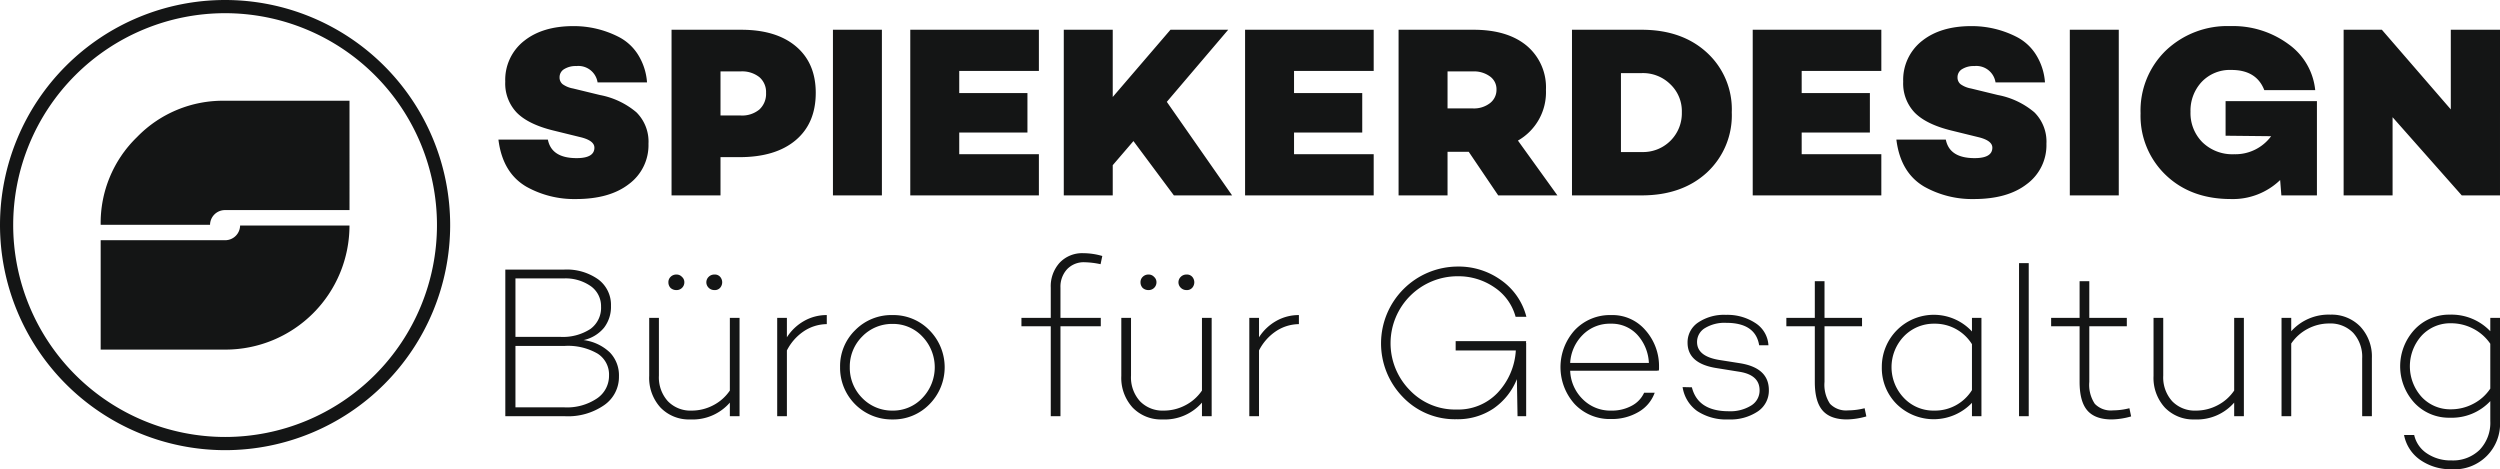
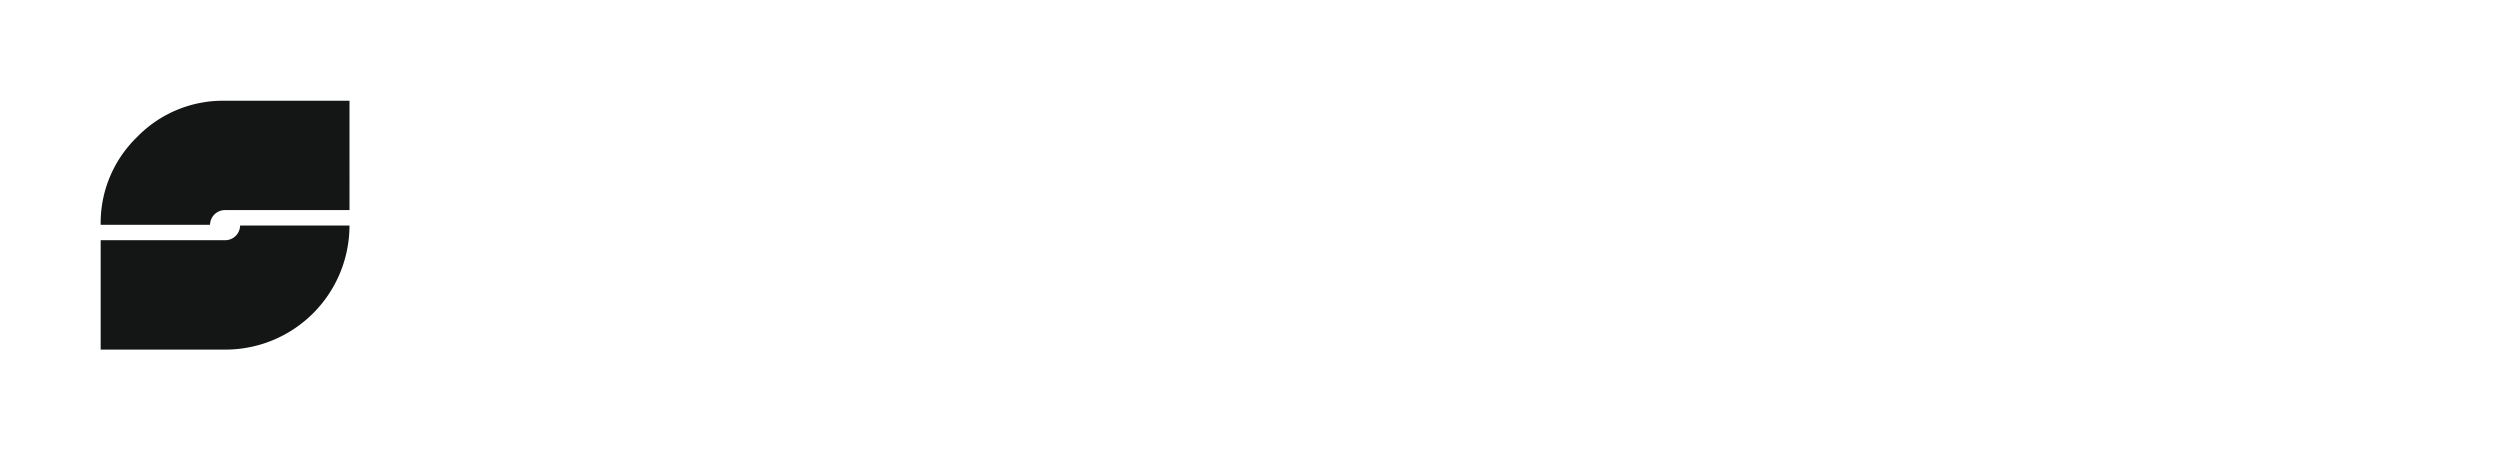
<svg xmlns="http://www.w3.org/2000/svg" viewBox="0 0 500.859 94.011">
  <path d="M48.103 45.178a2.988 2.988 0 0 1-2.948 2.948H20.169V70.04H45.16a24.86 24.86 0 0 0 24.856-24.862zm21.914-24.993H45.023a23.949 23.949 0 0 0-17.574 7.282 23.938 23.938 0 0 0-7.28 17.573H42.08a2.99 2.99 0 0 1 2.95-2.95h24.992V20.18z" fill="#141515" />
-   <path d="M45.094 88.866A43.772 43.772 0 1 0 1.322 45.094a43.822 43.822 0 0 0 43.772 43.772z" fill="none" stroke="#141515" stroke-linecap="round" stroke-width="2.643" />
-   <path d="M491.002 5.96v15.958l-13.81-15.957h-7.662v33.184h9.808V23.48l13.86 15.665h7.661V5.96zm-45.12 14.3v6.93l9.125.097a8.891 8.891 0 0 1-7.417 3.611 8.573 8.573 0 0 1-6.344-2.391 8.26 8.26 0 0 1-2.392-6.1 8.427 8.427 0 0 1 2.245-6.003 7.782 7.782 0 0 1 5.954-2.39q5.025 0 6.588 4.05h10.199a12.867 12.867 0 0 0-5.368-9.224 18.72 18.72 0 0 0-11.614-3.611 17.861 17.861 0 0 0-12.981 4.929 16.715 16.715 0 0 0-5.027 12.541 16.377 16.377 0 0 0 5.027 12.347q5.025 4.83 13.078 4.83a13.651 13.651 0 0 0 9.858-3.805l.244 3.074h7.125V20.259zm-31.208 18.885h9.808V5.96h-9.808zm-29.622-30.94a9.917 9.917 0 0 0-3.758 8.15 8.441 8.441 0 0 0 2.343 6.247q2.342 2.342 7.369 3.562l5.563 1.367q2.586.684 2.586 2.05 0 2.099-3.562 2.098-5.026 0-5.759-3.709h-9.906q.83 6.687 5.66 9.468a19.598 19.598 0 0 0 9.858 2.44q6.735 0 10.59-2.977a9.681 9.681 0 0 0 3.953-8.1 8.267 8.267 0 0 0-2.415-6.296 15.832 15.832 0 0 0-7.296-3.465l-5.417-1.318a5.112 5.112 0 0 1-2.073-.854 1.72 1.72 0 0 1-.61-1.39 1.87 1.87 0 0 1 .927-1.634 4.368 4.368 0 0 1 2.44-.61 3.884 3.884 0 0 1 4.245 3.27h9.907a12.015 12.015 0 0 0-1.854-5.636 9.927 9.927 0 0 0-3.953-3.539 19.709 19.709 0 0 0-8.93-2.098q-6.198 0-9.907 2.977m-8.14 6V5.961h-25.767v33.184h25.767v-8.247h-15.958v-4.344h13.664V18.65h-13.664v-4.44zm-52.167.44h4.148a7.798 7.798 0 0 1 5.758 2.244 7.432 7.432 0 0 1 2.294 5.612 7.761 7.761 0 0 1-8.052 7.955h-4.148zm-9.81 24.497h13.958q8.052 0 13.03-4.538a15.604 15.604 0 0 0 5.026-12.103 15.396 15.396 0 0 0-5.027-12.005q-4.977-4.538-13.03-4.538h-13.956zm-24.931-24.84h5.124a5.411 5.411 0 0 1 3.367 1.001 3.127 3.127 0 0 1 1.317 2.61 3.352 3.352 0 0 1-1.317 2.757 5.235 5.235 0 0 1-3.367 1.05h-5.124zm10.15 24.84h11.859l-7.906-10.98a11.136 11.136 0 0 0 5.612-10.15 10.88 10.88 0 0 0-3.855-8.858q-3.856-3.195-10.639-3.196h-15.03v33.184h9.809V30.41h4.245zM275.21 14.208V5.961h-25.767v33.184h25.767v-8.247h-15.958v-4.344h13.664V18.65h-13.664v-4.44zm-40.03 24.937h11.663l-13.079-18.74 12.298-14.444h-11.566L222.93 19.43V5.96h-9.808v33.185h9.808v-6.051l4.148-4.832zm-27.045-24.937V5.961h-25.767v33.184h25.767v-8.247h-15.958v-4.344h13.664V18.65h-13.664v-4.44zm-41.26 24.937h9.808V5.96h-9.808zm-22.526-24.84h4.05a5.568 5.568 0 0 1 3.733 1.148 3.921 3.921 0 0 1 1.342 3.147 4.244 4.244 0 0 1-1.342 3.342 5.416 5.416 0 0 1-3.733 1.196h-4.05zm-9.809 24.84h9.809v-7.662h3.806q7.222 0 11.248-3.392t4.027-9.49q0-5.954-3.953-9.298-3.953-3.342-10.98-3.342H134.54zm-29.558-30.94a9.917 9.917 0 0 0-3.758 8.15 8.441 8.441 0 0 0 2.342 6.247q2.343 2.342 7.37 3.562l5.562 1.367q2.586.684 2.587 2.05 0 2.099-3.563 2.098-5.026 0-5.758-3.709h-9.906q.829 6.687 5.66 9.468a19.596 19.596 0 0 0 9.858 2.44q6.734 0 10.59-2.977a9.681 9.681 0 0 0 3.953-8.1 8.267 8.267 0 0 0-2.415-6.296 15.836 15.836 0 0 0-7.296-3.465l-5.417-1.318a5.111 5.111 0 0 1-2.074-.854 1.72 1.72 0 0 1-.61-1.39 1.87 1.87 0 0 1 .927-1.634 4.367 4.367 0 0 1 2.44-.61 3.884 3.884 0 0 1 4.246 3.27h9.906a12.006 12.006 0 0 0-1.854-5.636 9.925 9.925 0 0 0-3.953-3.539 19.711 19.711 0 0 0-8.93-2.098q-6.198 0-9.906 2.977M485.135 79.496a9.175 9.175 0 0 1 0-12.225 7.825 7.825 0 0 1 5.918-2.506 9.546 9.546 0 0 1 4.428 1.08 9.263 9.263 0 0 1 3.434 3.024v8.986a9.056 9.056 0 0 1-3.412 3.045 9.51 9.51 0 0 1-4.45 1.102 7.822 7.822 0 0 1-5.918-2.506m13.78-15.811v2.678a10.73 10.73 0 0 0-8.078-3.326 9.48 9.48 0 0 0-7.128 3.024 10.828 10.828 0 0 0 0 14.645 9.456 9.456 0 0 0 7.128 2.98 10.553 10.553 0 0 0 8.078-3.326v3.975a7.841 7.841 0 0 1-2.116 5.767 7.606 7.606 0 0 1-5.66 2.138 8.451 8.451 0 0 1-4.924-1.404 5.977 5.977 0 0 1-2.55-3.693h-2.03a7.869 7.869 0 0 0 3.198 4.968 10.615 10.615 0 0 0 6.307 1.9 9.134 9.134 0 0 0 9.72-9.676v-20.65zm-39.882 2.678v-2.678h-1.943v19.7h1.943v-14.56a9.01 9.01 0 0 1 3.327-2.958 9.127 9.127 0 0 1 4.277-1.059 6.346 6.346 0 0 1 4.817 1.88 7.114 7.114 0 0 1 1.792 5.119v11.577h1.944v-11.62a8.767 8.767 0 0 0-2.332-6.35 7.998 7.998 0 0 0-5.962-2.377 10.048 10.048 0 0 0-7.863 3.327m-11.43-2.679v14.558a8.955 8.955 0 0 1-3.348 2.96 9.246 9.246 0 0 1-4.298 1.058 6.29 6.29 0 0 1-4.774-1.88 7.11 7.11 0 0 1-1.792-5.118V63.684h-1.944v11.62a8.812 8.812 0 0 0 2.268 6.35 7.89 7.89 0 0 0 5.983 2.377 9.877 9.877 0 0 0 7.905-3.37v2.721h1.944V63.685zm-24.317 18.533a4.452 4.452 0 0 1-3.607-1.318 6.861 6.861 0 0 1-1.101-4.385V65.37h7.517v-1.685h-7.517V56.34h-1.944v7.344h-5.703v1.685h5.703v11.145q0 3.932 1.555 5.724t4.882 1.793a14.923 14.923 0 0 0 3.888-.605l-.346-1.641a13.706 13.706 0 0 1-3.326.432m-18.788 1.166h1.944V52.712H404.5zm-23.081-3.672a8.926 8.926 0 0 1 0-12.312 8.313 8.313 0 0 1 6.091-2.549 8.725 8.725 0 0 1 7.56 4.104v9.202a8.723 8.723 0 0 1-7.56 4.104 8.128 8.128 0 0 1-6.091-2.549m13.651-16.027v2.722a10.416 10.416 0 0 0-18.058 7.128 10.175 10.175 0 0 0 2.981 7.43 10.591 10.591 0 0 0 15.077-.26v2.679h1.9v-19.7zm-24.83 18.533a4.45 4.45 0 0 1-3.607-1.318 6.861 6.861 0 0 1-1.102-4.385V65.37h7.517v-1.685h-7.517V56.34h-1.944v7.344h-5.702v1.685h5.702v11.145q0 3.932 1.555 5.724t4.882 1.793a14.923 14.923 0 0 0 3.888-.605l-.346-1.641a13.716 13.716 0 0 1-3.326.432m-30.223.13a10.587 10.587 0 0 0 6.285 1.685 9.82 9.82 0 0 0 5.854-1.599 5.007 5.007 0 0 0 2.225-4.277q0-4.492-5.875-5.4l-4.104-.648q-4.407-.734-4.407-3.585a3.223 3.223 0 0 1 1.577-2.787 7.535 7.535 0 0 1 4.255-1.058q5.875 0 6.61 4.493h1.858a5.657 5.657 0 0 0-2.68-4.494 10.217 10.217 0 0 0-5.831-1.598 9.292 9.292 0 0 0-5.573 1.534 4.761 4.761 0 0 0-2.117 4.039q0 4.19 5.832 5.097l4.58.735q4.017.648 4.017 3.715a3.518 3.518 0 0 1-1.685 3.045 7.868 7.868 0 0 1-4.493 1.145q-6.177 0-7.387-4.795l-1.858-.043a7.21 7.21 0 0 0 2.916 4.795M328.01 67.055a8.951 8.951 0 0 1 2.333 5.659h-15.768a8.603 8.603 0 0 1 2.506-5.616 7.623 7.623 0 0 1 5.616-2.247 6.974 6.974 0 0 1 5.313 2.204m1.599-.95a8.687 8.687 0 0 0-6.826-2.981 9.68 9.68 0 0 0-7.3 3.024 11.051 11.051 0 0 0 0 14.817 9.66 9.66 0 0 0 7.3 2.981 10.426 10.426 0 0 0 5.508-1.425 7.277 7.277 0 0 0 3.219-3.845h-2.117a5.572 5.572 0 0 1-2.484 2.613 8.27 8.27 0 0 1-4.083.972 7.79 7.79 0 0 1-5.745-2.29 8.4 8.4 0 0 1-2.506-5.702h17.54v-.087l.216.087a3.106 3.106 0 0 0 .043-.691 10.826 10.826 0 0 0-2.765-7.474m-37.977 2.246v1.858h12.053a13.495 13.495 0 0 1-3.672 8.51 10.882 10.882 0 0 1-8.208 3.327 12.52 12.52 0 0 1-9.332-3.845 13.414 13.414 0 0 1 9.59-22.853 12.687 12.687 0 0 1 7.301 2.203 10.313 10.313 0 0 1 4.277 5.919h2.16a12.798 12.798 0 0 0-5.011-7.301 14.528 14.528 0 0 0-8.77-2.765 15.397 15.397 0 0 0-10.973 26.136 14.38 14.38 0 0 0 10.757 4.45 12.84 12.84 0 0 0 7.365-2.117 13.027 13.027 0 0 0 4.73-5.918l.13 7.43h1.728V68.696h-.043l.043-.346zm-41.341-4.665v19.7h1.944V70.207a10.166 10.166 0 0 1 3.39-3.844 8.457 8.457 0 0 1 4.602-1.426v-1.815a9.084 9.084 0 0 0-4.558 1.188 9.799 9.799 0 0 0-3.434 3.262v-3.888zm-9.486 0v14.558a8.96 8.96 0 0 1-3.348 2.96 9.25 9.25 0 0 1-4.298 1.058 6.289 6.289 0 0 1-4.774-1.88 7.106 7.106 0 0 1-1.793-5.118V63.684h-1.944v11.62a8.812 8.812 0 0 0 2.268 6.35 7.889 7.889 0 0 0 5.983 2.377 9.879 9.879 0 0 0 7.906-3.37v2.721h1.944V63.685zm-1.728-6.35a1.652 1.652 0 0 0 0-1.555 1.411 1.411 0 0 0-1.382-.778 1.571 1.571 0 0 0-1.124.454 1.514 1.514 0 0 0 0 2.203 1.571 1.571 0 0 0 1.124.453 1.411 1.411 0 0 0 1.382-.777m-7.387-.778a1.402 1.402 0 0 0-.475-1.08 1.45 1.45 0 0 0-1.124-.475 1.583 1.583 0 0 0-1.166.475 1.462 1.462 0 0 0-.432 1.08 1.611 1.611 0 0 0 .432 1.123 1.668 1.668 0 0 0 1.166.432 1.522 1.522 0 0 0 1.124-.432 1.539 1.539 0 0 0 .475-1.123m-19.233 1.08a5.179 5.179 0 0 1 1.318-3.694 4.602 4.602 0 0 1 3.52-1.404 16.958 16.958 0 0 1 3.197.39l.346-1.642a13.69 13.69 0 0 0-3.802-.562 6.2 6.2 0 0 0-4.73 1.9 7.006 7.006 0 0 0-1.793 5.012v6.048h-5.875v1.685h5.875v18.014h1.944V65.37h8.079v-1.685h-8.079zm-39.744 22.075a8.564 8.564 0 0 1-2.462-6.177 8.463 8.463 0 0 1 2.462-6.092 8.313 8.313 0 0 1 6.092-2.548 8.032 8.032 0 0 1 6.004 2.548 8.872 8.872 0 0 1 0 12.27 8.03 8.03 0 0 1-6.004 2.548 8.31 8.31 0 0 1-6.092-2.549m-1.382-13.565a10.05 10.05 0 0 0-3.024 7.388 10.33 10.33 0 0 0 10.498 10.497 10.05 10.05 0 0 0 7.387-3.024 10.534 10.534 0 0 0 0-14.86 10.053 10.053 0 0 0-7.387-3.025 10.156 10.156 0 0 0-7.474 3.024m-15.625-2.462v19.7h1.944V70.207a10.166 10.166 0 0 1 3.391-3.844 8.457 8.457 0 0 1 4.601-1.426v-1.815a9.084 9.084 0 0 0-4.557 1.188 9.799 9.799 0 0 0-3.435 3.262v-3.888zm-9.485 0v14.558a8.96 8.96 0 0 1-3.348 2.96 9.25 9.25 0 0 1-4.299 1.058 6.289 6.289 0 0 1-4.773-1.88 7.106 7.106 0 0 1-1.793-5.118V63.685h-1.944v11.62a8.812 8.812 0 0 0 2.268 6.35 7.889 7.889 0 0 0 5.983 2.377 9.879 9.879 0 0 0 7.906-3.37v2.721h1.944V63.685zm-1.728-6.35a1.652 1.652 0 0 0 0-1.555 1.411 1.411 0 0 0-1.383-.778 1.571 1.571 0 0 0-1.123.454 1.514 1.514 0 0 0 0 2.203 1.571 1.571 0 0 0 1.123.454 1.411 1.411 0 0 0 1.383-.778m-7.388-.778a1.402 1.402 0 0 0-.475-1.08 1.45 1.45 0 0 0-1.123-.475 1.583 1.583 0 0 0-1.166.475 1.462 1.462 0 0 0-.432 1.08 1.611 1.611 0 0 0 .432 1.124 1.668 1.668 0 0 0 1.166.432 1.522 1.522 0 0 0 1.123-.432 1.539 1.539 0 0 0 .475-1.124m-33.838 12.744h9.893a11.8 11.8 0 0 1 6.545 1.534 4.954 4.954 0 0 1 2.31 4.385 5.464 5.464 0 0 1-2.44 4.622 10.75 10.75 0 0 1-6.458 1.771h-9.85zm9.634-13.521a8.825 8.825 0 0 1 5.464 1.555 4.904 4.904 0 0 1 2.052 4.104 5.227 5.227 0 0 1-2.138 4.471 10.082 10.082 0 0 1-6.07 1.577h-8.942V55.779zm8.1 9.893a6.877 6.877 0 0 0 1.404-4.407 6.337 6.337 0 0 0-2.55-5.292 10.893 10.893 0 0 0-6.825-1.965h-11.793v29.376h11.923a12.684 12.684 0 0 0 7.862-2.204 6.866 6.866 0 0 0 2.981-5.788 6.593 6.593 0 0 0-1.814-4.774 9.342 9.342 0 0 0-5.27-2.484A7.347 7.347 0 0 0 121 65.673" fill="#141515" />
</svg>